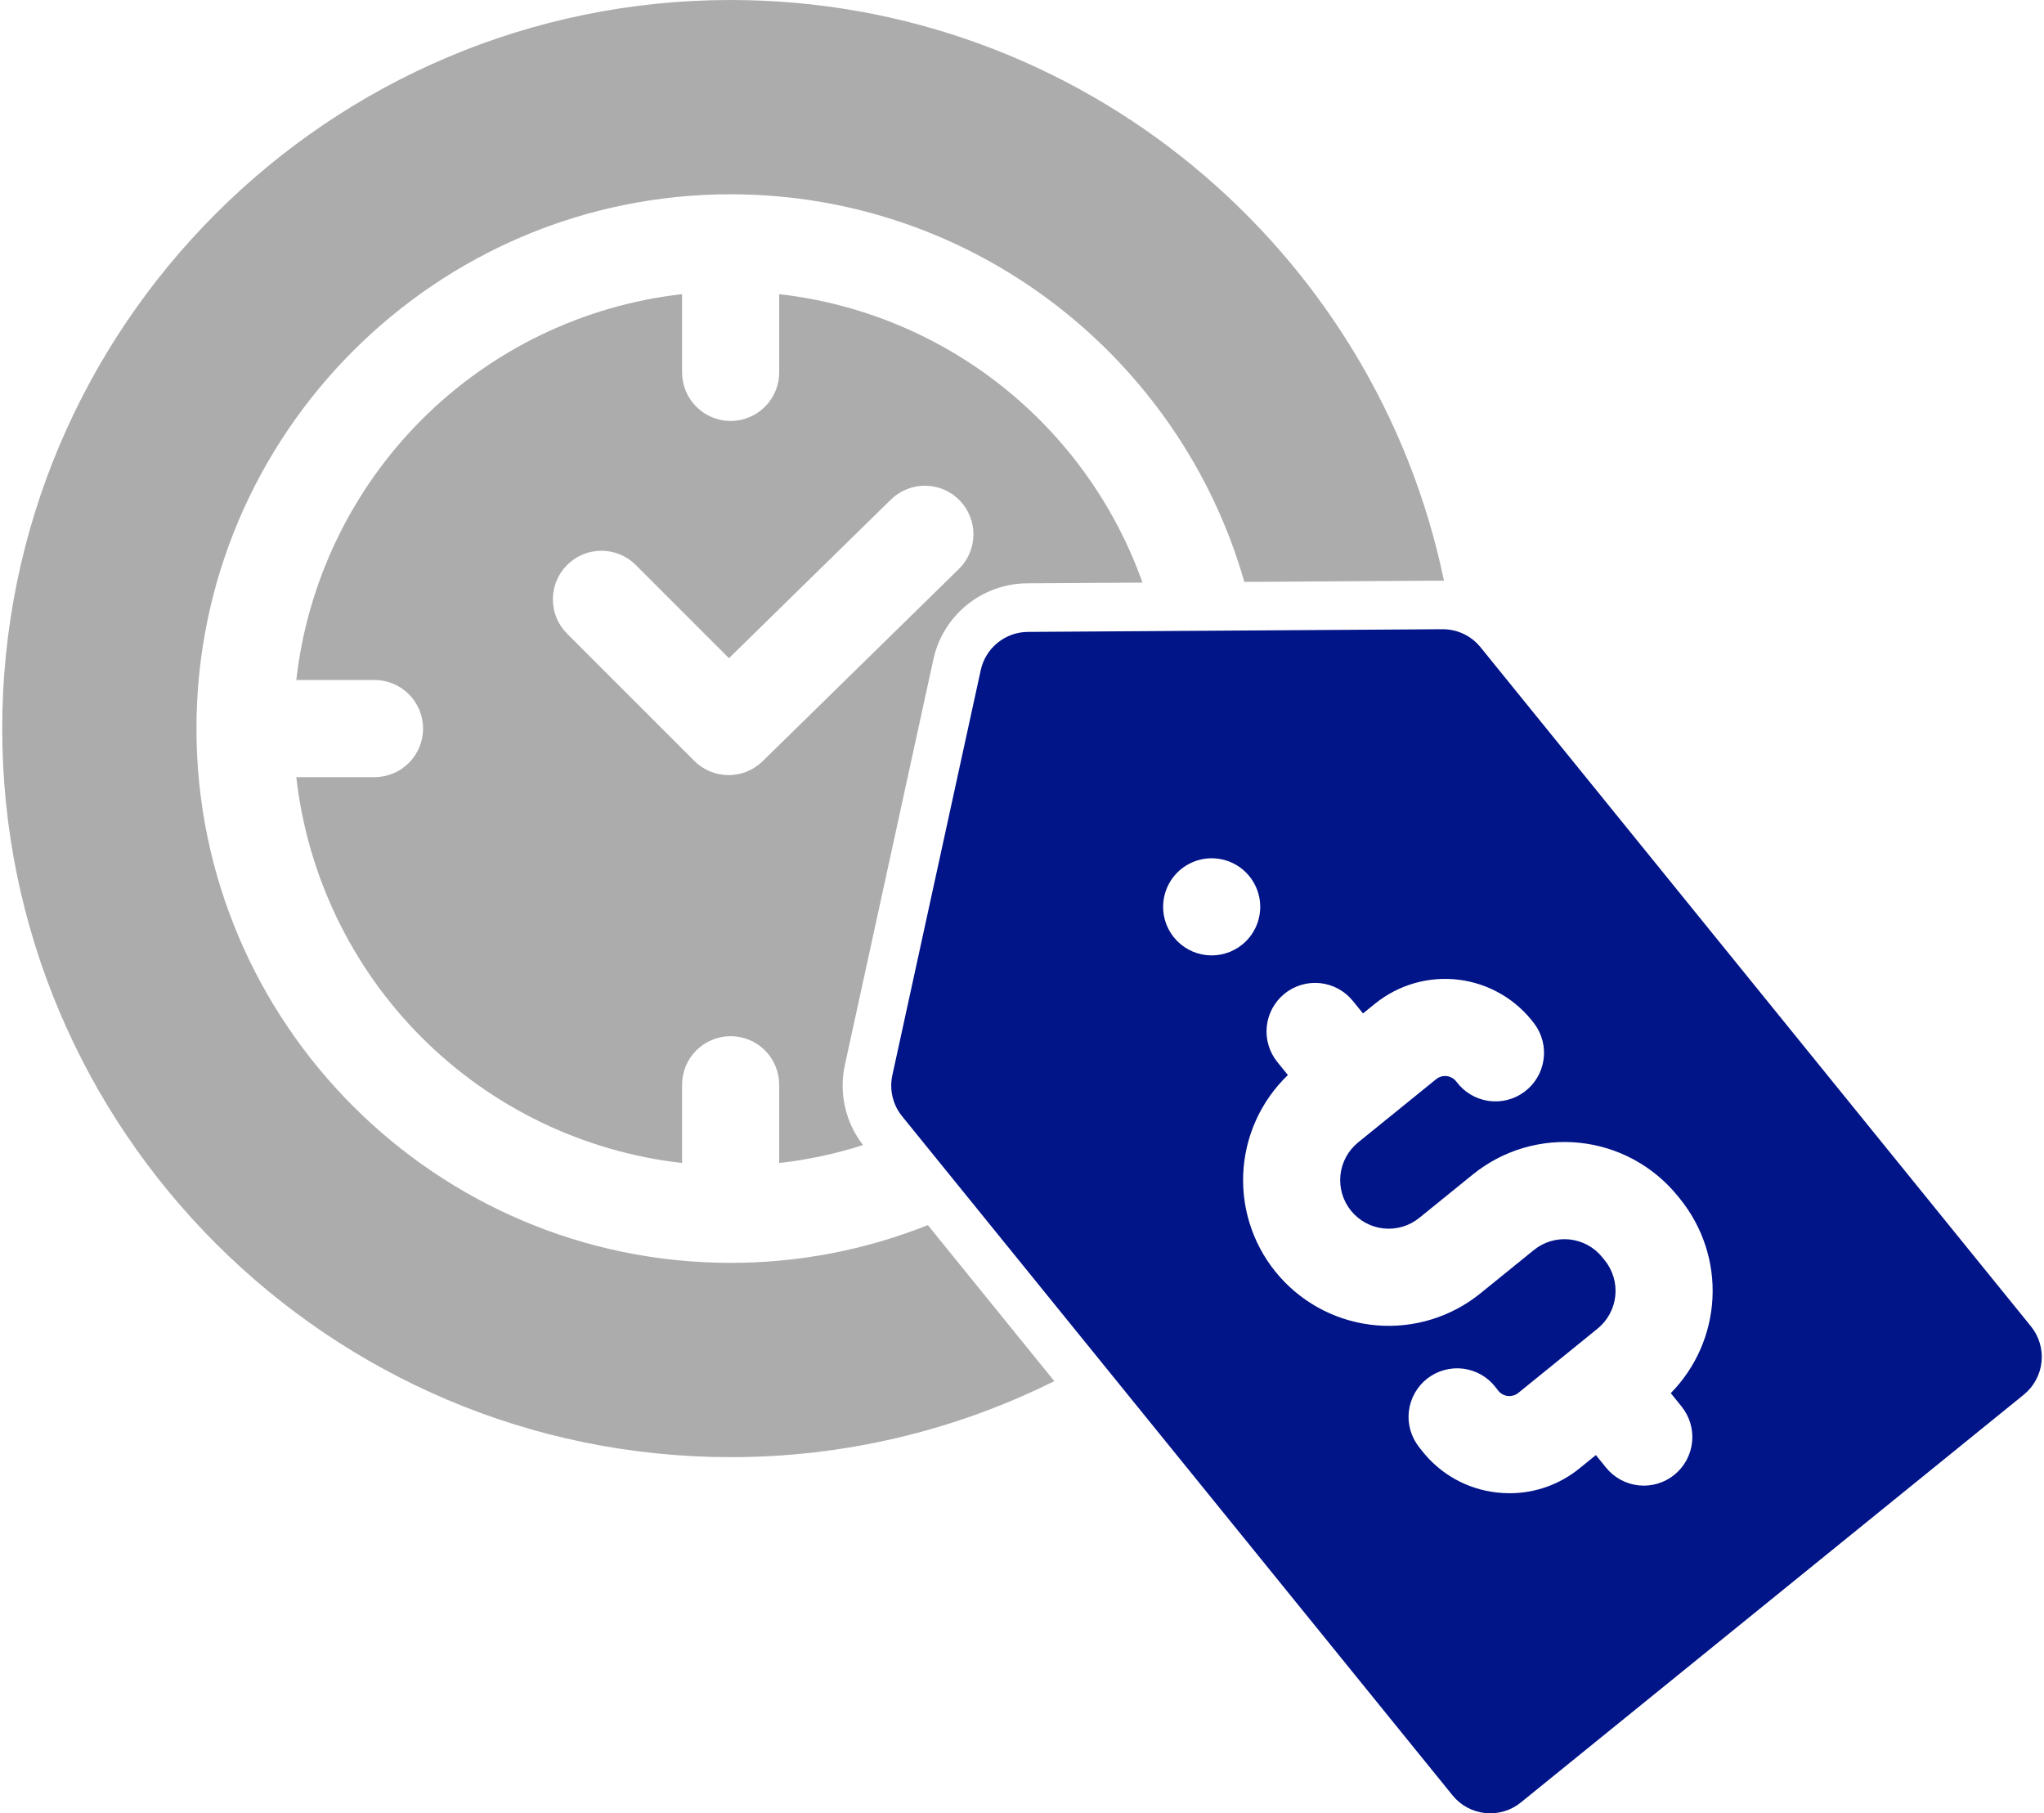
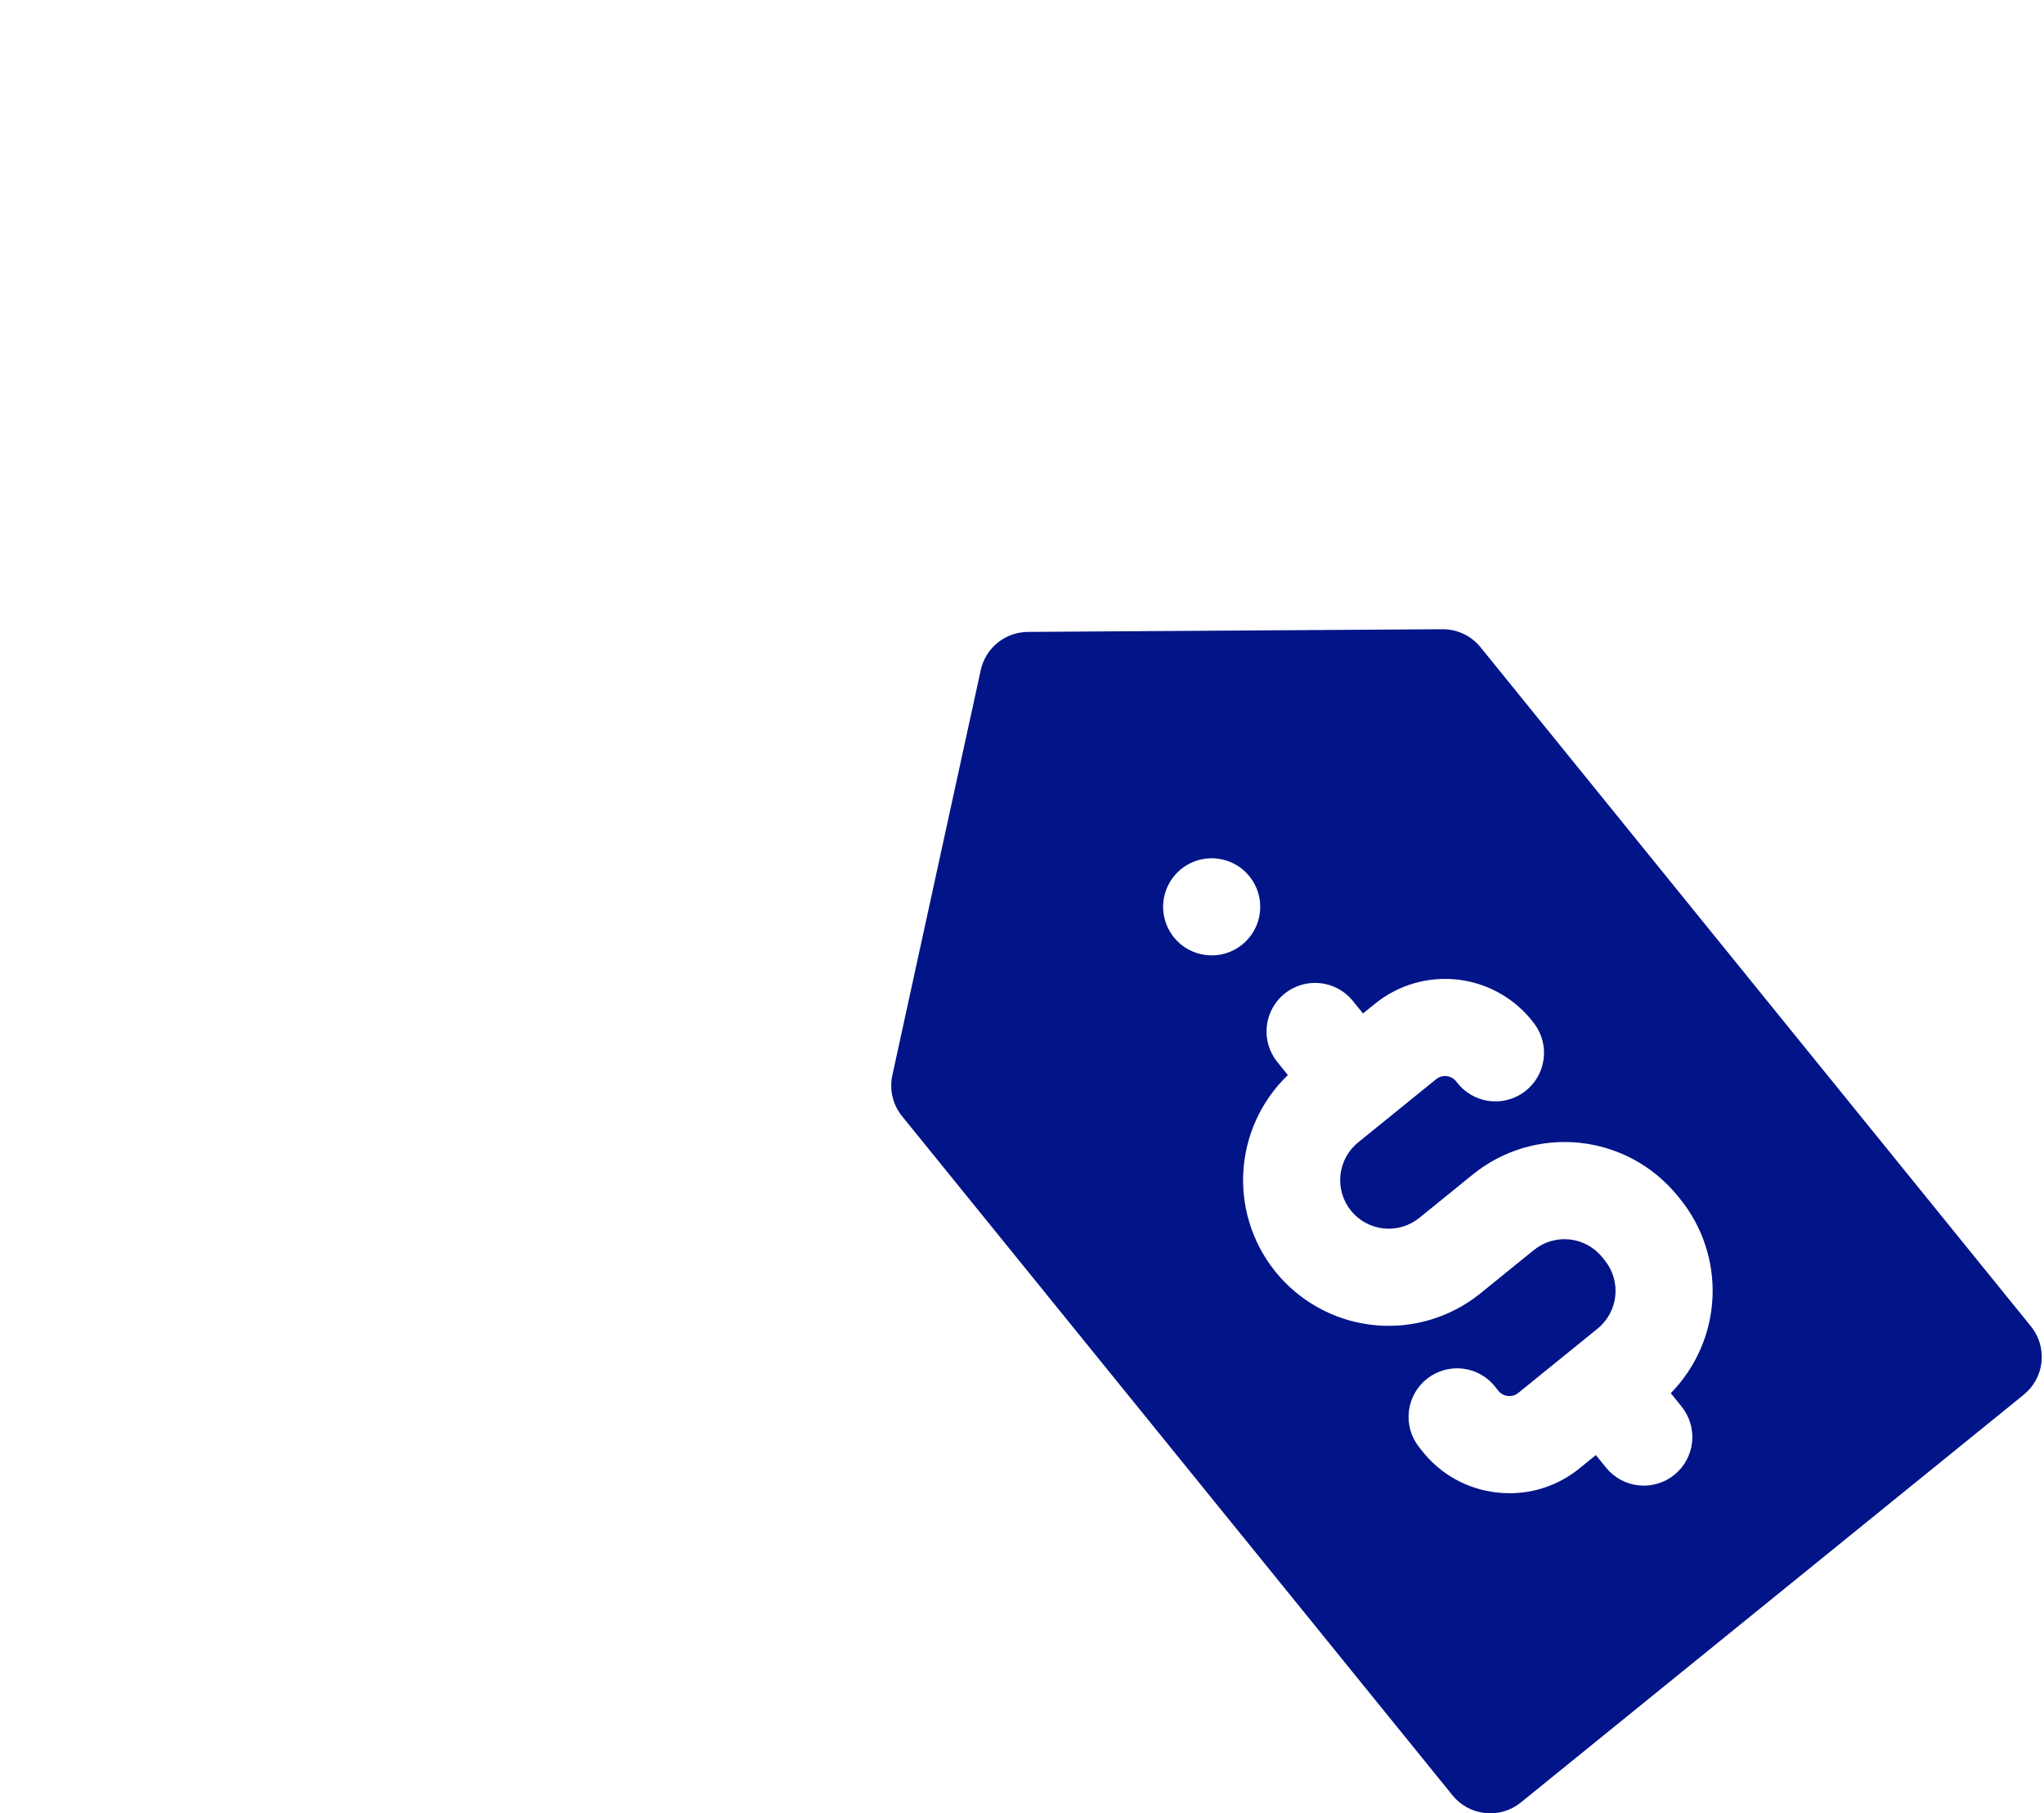
<svg xmlns="http://www.w3.org/2000/svg" width="115" height="102" viewBox="0 0 115 102" fill="none">
-   <path d="M41.107 71.036C24.535 71.036 11.053 57.554 11.053 40.982C11.053 24.411 24.535 10.929 41.107 10.929C54.819 10.929 66.415 20.159 70.01 32.733L81.173 32.661C81.196 32.661 81.218 32.662 81.24 32.663C77.385 14.04 60.855 0 41.107 0C18.509 0 0.125 18.385 0.125 40.982C0.125 63.58 18.509 81.965 41.107 81.965C47.427 81.971 53.661 80.508 59.317 77.689L52.202 68.913C48.672 70.319 44.907 71.04 41.107 71.036Z" fill="#ACACAC" />
-   <path d="M52.509 37.112C52.768 35.897 53.436 34.808 54.401 34.025C55.366 33.243 56.57 32.815 57.812 32.812L64.279 32.771C62.731 28.424 59.996 24.6 56.382 21.731C52.769 18.863 48.423 17.066 43.839 16.546V20.947C43.839 21.671 43.551 22.366 43.039 22.878C42.527 23.391 41.832 23.679 41.107 23.679C40.383 23.679 39.688 23.391 39.175 22.878C38.663 22.366 38.375 21.671 38.375 20.947V16.546C32.835 17.173 27.672 19.662 23.729 23.604C19.787 27.547 17.298 32.71 16.67 38.25H21.071C21.796 38.25 22.491 38.538 23.003 39.05C23.516 39.563 23.803 40.258 23.803 40.982C23.803 41.707 23.516 42.402 23.003 42.914C22.491 43.427 21.796 43.714 21.071 43.714H16.67C17.298 49.255 19.787 54.418 23.729 58.36C27.672 62.303 32.835 64.791 38.375 65.419V61.018C38.375 60.293 38.663 59.599 39.175 59.086C39.688 58.574 40.383 58.286 41.107 58.286C41.832 58.286 42.527 58.574 43.039 59.086C43.551 59.599 43.839 60.293 43.839 61.018V65.419C45.441 65.24 47.022 64.902 48.557 64.411C48.066 63.78 47.72 63.05 47.543 62.27C47.367 61.491 47.364 60.682 47.536 59.901L52.509 37.112ZM42.906 42.821C42.392 43.324 41.7 43.605 40.98 43.601C40.26 43.597 39.571 43.309 39.062 42.8L31.89 35.629C31.385 35.115 31.103 34.422 31.106 33.701C31.109 32.981 31.396 32.29 31.906 31.781C32.416 31.271 33.106 30.983 33.827 30.98C34.547 30.977 35.24 31.259 35.754 31.765L41.013 37.024L50.123 28.102C50.641 27.595 51.339 27.314 52.064 27.321C52.422 27.325 52.777 27.399 53.107 27.54C53.437 27.68 53.736 27.885 53.988 28.141C54.239 28.398 54.437 28.701 54.571 29.034C54.705 29.367 54.772 29.723 54.768 30.081C54.765 30.44 54.69 30.795 54.55 31.125C54.409 31.455 54.205 31.754 53.948 32.006L42.906 42.821Z" fill="#ACACAC" />
  <path d="M114.265 74.607L83.296 36.406C83.04 36.09 82.717 35.835 82.35 35.66C81.982 35.485 81.581 35.394 81.174 35.394H81.156L57.831 35.545C57.21 35.549 56.61 35.764 56.128 36.155C55.646 36.546 55.311 37.089 55.179 37.695L50.206 60.483C50.118 60.884 50.122 61.298 50.217 61.697C50.311 62.096 50.494 62.468 50.752 62.786L81.723 100.989C82.179 101.552 82.841 101.91 83.561 101.985C84.282 102.061 85.003 101.847 85.566 101.39L113.864 78.45C114.427 77.993 114.785 77.332 114.86 76.612C114.936 75.891 114.722 75.17 114.265 74.607ZM66.049 52.73C65.709 52.311 65.501 51.8 65.451 51.261C65.401 50.723 65.512 50.183 65.77 49.708C66.027 49.233 66.42 48.845 66.898 48.593C67.376 48.341 67.918 48.236 68.456 48.293C68.993 48.349 69.502 48.563 69.917 48.908C70.333 49.254 70.637 49.715 70.791 50.233C70.944 50.751 70.941 51.303 70.781 51.819C70.621 52.335 70.312 52.792 69.892 53.132C69.329 53.589 68.608 53.803 67.887 53.727C67.166 53.652 66.505 53.293 66.049 52.73ZM94.606 79.114C94.832 79.393 95 79.713 95.103 80.057C95.205 80.401 95.238 80.762 95.201 81.119C95.164 81.476 95.056 81.822 94.885 82.138C94.715 82.453 94.483 82.732 94.204 82.958C93.926 83.184 93.605 83.353 93.261 83.455C92.917 83.557 92.556 83.59 92.2 83.553C91.843 83.516 91.496 83.409 91.181 83.238C90.866 83.067 90.587 82.835 90.361 82.556L89.787 81.849L88.866 82.596C87.756 83.501 86.368 83.996 84.936 83.995C84.695 83.995 84.454 83.981 84.214 83.954C83.387 83.862 82.586 83.605 81.86 83.199C81.134 82.792 80.497 82.243 79.986 81.586L79.841 81.4C79.617 81.118 79.451 80.794 79.352 80.447C79.253 80.1 79.224 79.737 79.267 79.379C79.309 79.02 79.422 78.674 79.599 78.36C79.776 78.046 80.013 77.769 80.297 77.547C80.582 77.325 80.907 77.162 81.255 77.066C81.602 76.97 81.966 76.944 82.323 76.989C82.681 77.035 83.027 77.15 83.34 77.33C83.652 77.509 83.927 77.749 84.146 78.035L84.292 78.222C84.358 78.305 84.439 78.375 84.531 78.427C84.624 78.479 84.726 78.512 84.831 78.524C84.937 78.536 85.043 78.527 85.145 78.497C85.247 78.467 85.342 78.418 85.424 78.351L89.883 74.736C90.446 74.279 90.804 73.618 90.88 72.898C90.955 72.177 90.742 71.456 90.286 70.892L90.143 70.717C89.918 70.438 89.639 70.206 89.323 70.035C89.008 69.864 88.662 69.757 88.305 69.719C87.948 69.682 87.587 69.715 87.243 69.817C86.899 69.919 86.579 70.088 86.3 70.314L83.293 72.751C81.65 74.082 79.557 74.727 77.451 74.551C75.344 74.374 73.387 73.391 71.989 71.806C70.59 70.221 69.858 68.156 69.946 66.044C70.033 63.932 70.934 61.936 72.459 60.472L71.867 59.74C71.641 59.462 71.472 59.141 71.37 58.797C71.268 58.453 71.234 58.093 71.272 57.736C71.347 57.015 71.706 56.354 72.269 55.897C72.831 55.441 73.553 55.227 74.273 55.302C74.994 55.378 75.655 55.736 76.112 56.299L76.685 57.007L77.359 56.46C78.016 55.928 78.773 55.534 79.586 55.303C80.398 55.071 81.249 55.006 82.088 55.112C82.926 55.218 83.735 55.492 84.464 55.919C85.194 56.345 85.829 56.915 86.333 57.594C86.765 58.176 86.948 58.906 86.841 59.623C86.735 60.339 86.349 60.984 85.766 61.416C85.184 61.848 84.455 62.031 83.738 61.925C83.021 61.818 82.376 61.432 81.944 60.85C81.88 60.763 81.799 60.691 81.706 60.636C81.613 60.582 81.51 60.547 81.403 60.533C81.296 60.52 81.188 60.528 81.084 60.557C80.98 60.587 80.884 60.637 80.8 60.705L78.005 62.971H78.003L76.413 64.26C76.134 64.486 75.903 64.765 75.732 65.08C75.561 65.396 75.453 65.742 75.416 66.099C75.379 66.456 75.412 66.816 75.514 67.16C75.616 67.504 75.785 67.825 76.011 68.103C76.237 68.382 76.516 68.614 76.831 68.785C77.146 68.956 77.492 69.063 77.849 69.1C78.206 69.138 78.567 69.104 78.911 69.002C79.255 68.9 79.575 68.731 79.854 68.505L82.861 66.068C83.697 65.39 84.658 64.883 85.69 64.577C86.722 64.271 87.804 64.171 88.875 64.283C89.945 64.395 90.984 64.716 91.93 65.229C92.876 65.743 93.712 66.437 94.39 67.273L94.532 67.449C95.799 69.016 96.446 70.995 96.348 73.008C96.25 75.021 95.415 76.928 94.002 78.365L94.606 79.114Z" fill="#011488" />
</svg>